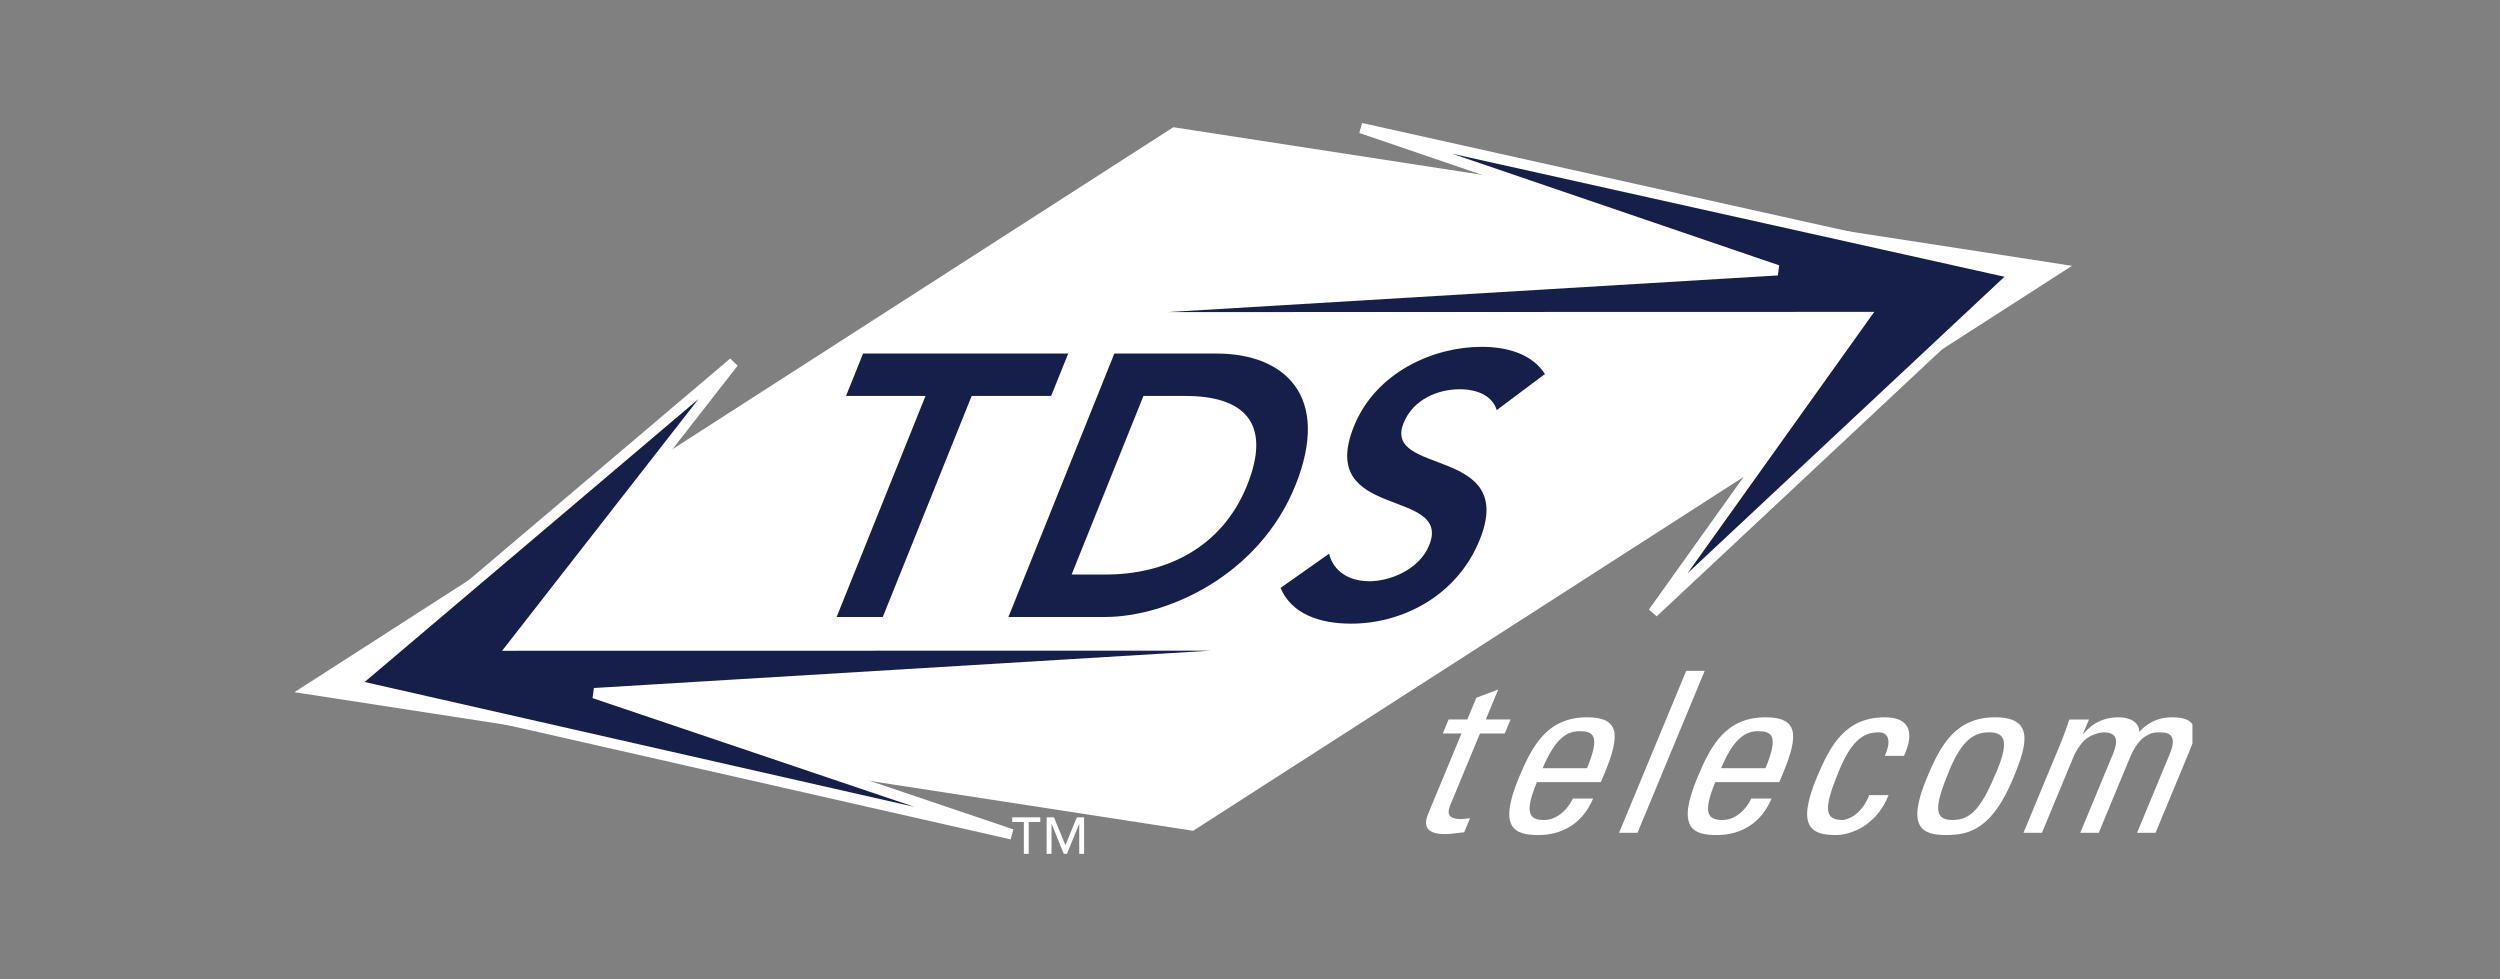
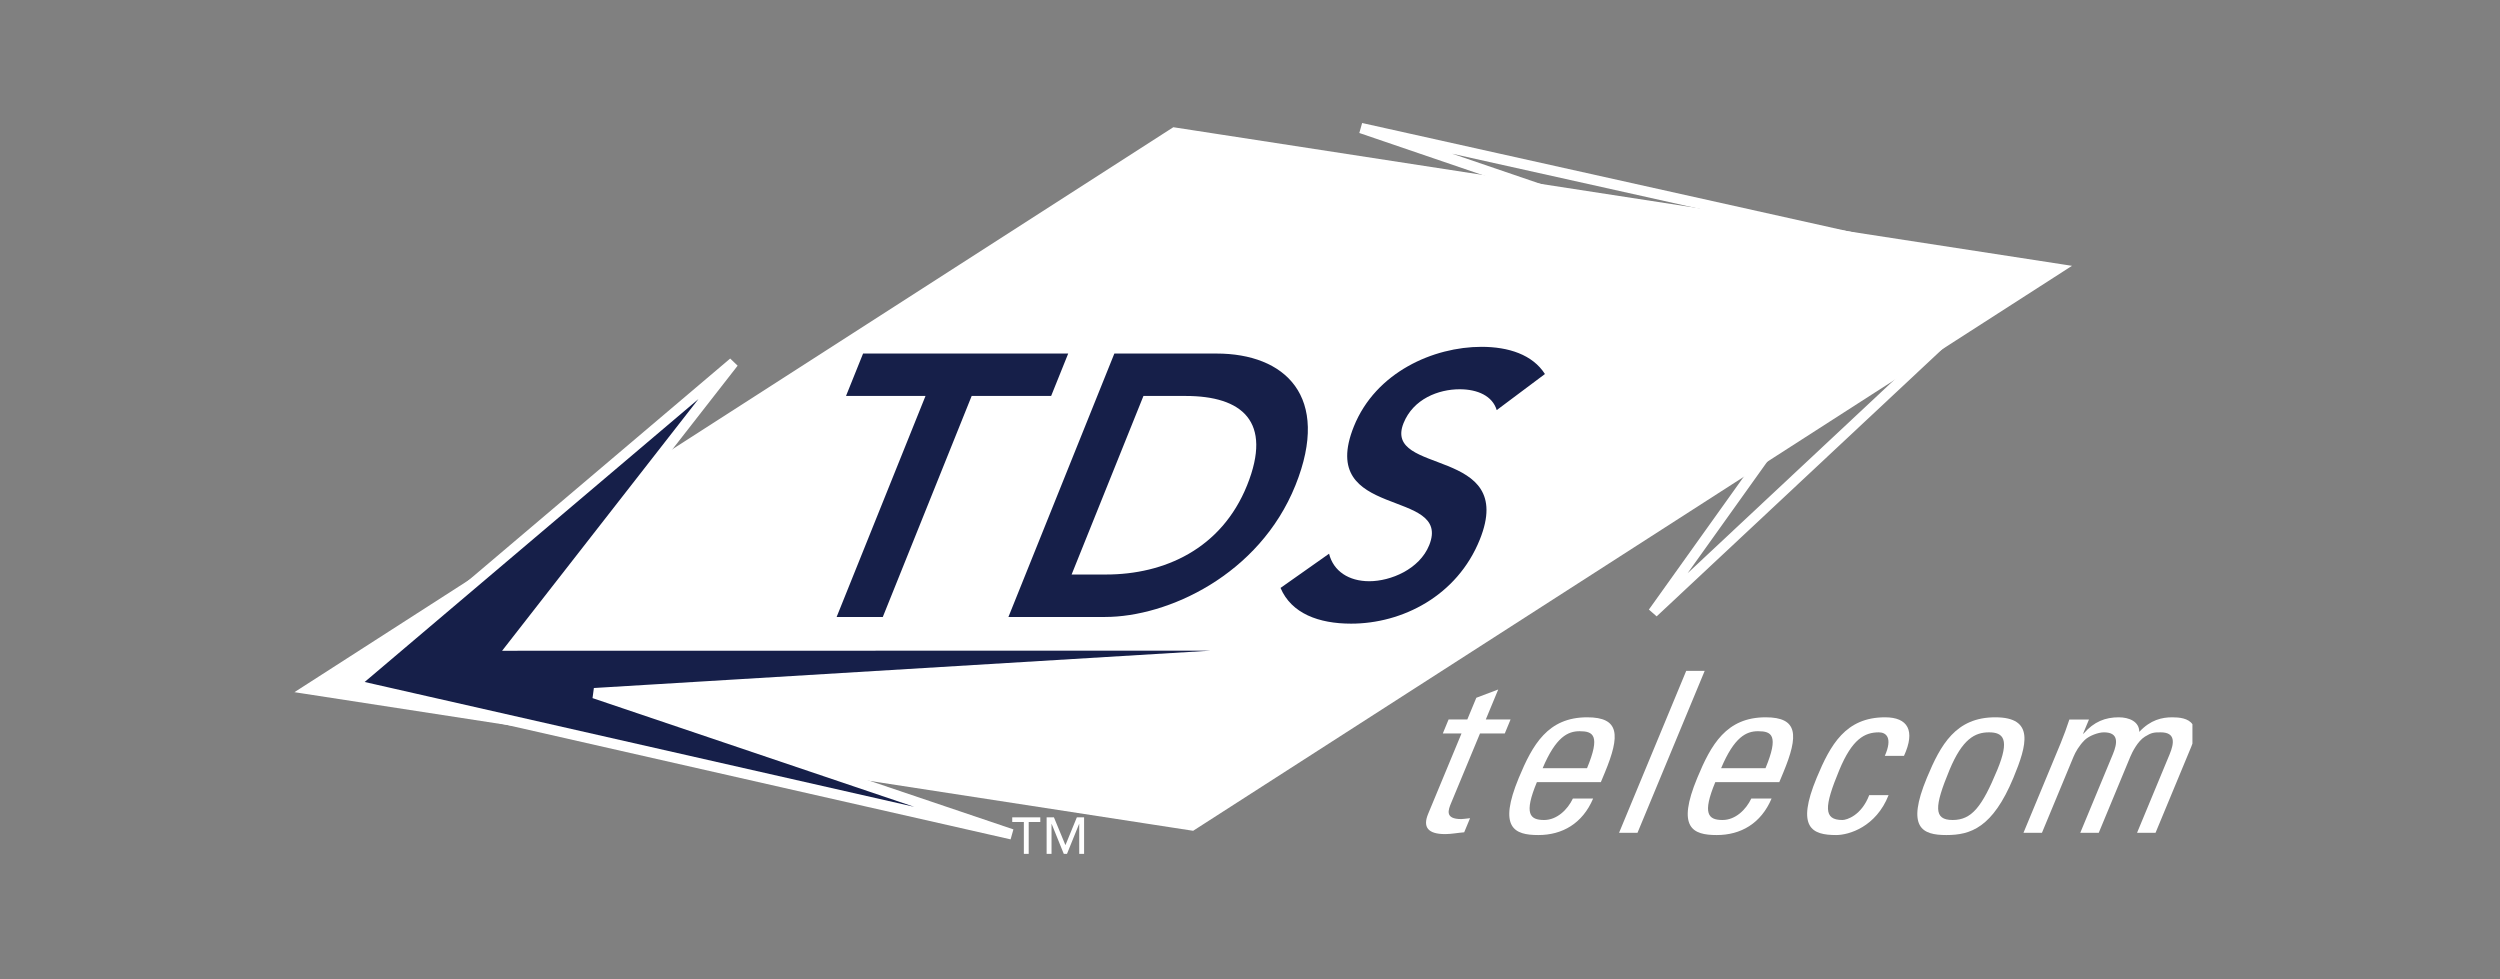
<svg xmlns="http://www.w3.org/2000/svg" width="217" height="85" viewBox="0 0 217 85" fill="none">
  <rect x="0" y="0" width="217" height="85" fill="#808080" stroke="none" />
  <path fill-rule="evenodd" clip-rule="evenodd" d="M103.497 71.792L26.403 59.902L101.913 11.363L179.004 23.253L103.497 71.792Z" fill="white" />
  <path fill-rule="evenodd" clip-rule="evenodd" d="M103.497 71.792L26.403 59.902L101.913 11.363L179.004 23.253L103.497 71.792Z" stroke="white" stroke-width="0.613" />
  <path fill-rule="evenodd" clip-rule="evenodd" d="M87.82 72.418L51.575 60.169L120.058 56.022L44.505 56.036L63.672 31.465L30.672 59.436L87.82 72.418Z" fill="#161F49" />
  <path fill-rule="evenodd" clip-rule="evenodd" d="M87.82 72.418L51.575 60.169L120.058 56.022L44.505 56.036L63.672 31.465L30.672 59.436L87.82 72.418Z" stroke="white" stroke-width="0.901" />
-   <path fill-rule="evenodd" clip-rule="evenodd" d="M118.134 11.117L154.289 23.458L86.329 27.542L161.809 27.522L143.49 53.172L174.919 23.768L118.134 11.117Z" fill="#161F49" />
  <path fill-rule="evenodd" clip-rule="evenodd" d="M118.134 11.117L154.289 23.458L86.329 27.542L161.809 27.522L143.49 53.172L174.919 23.768L118.134 11.117Z" stroke="white" stroke-width="0.901" />
  <path fill-rule="evenodd" clip-rule="evenodd" d="M80.334 34.369H73.434L74.915 30.688H92.72L91.239 34.369H84.341L76.627 53.553H72.619L80.334 34.369Z" fill="#161F49" />
  <path fill-rule="evenodd" clip-rule="evenodd" d="M96.726 30.688H105.596C111.508 30.688 115.56 34.369 112.446 42.12C109.303 49.935 101.33 53.553 95.925 53.553H87.531L96.726 30.688ZM96.005 49.868C101.028 49.868 106.015 47.674 108.249 42.12C110.48 36.566 107.803 34.369 102.906 34.369H99.251L93.016 49.868H96.005Z" fill="#161F49" />
  <path fill-rule="evenodd" clip-rule="evenodd" d="M129.915 35.597C129.55 34.369 128.257 33.788 126.701 33.788C124.854 33.788 122.675 34.627 121.829 36.725C119.988 41.313 131.721 38.697 128.447 46.835C126.472 51.744 121.697 54.133 117.278 54.133C114.48 54.133 112.095 53.261 111.15 51.032L115.363 48.062C115.74 49.579 117.073 50.45 118.854 50.45C120.7 50.45 123.213 49.417 124.057 47.318C126.071 42.315 114.232 45.189 117.515 37.017C119.412 32.302 124.43 30.105 128.595 30.105C130.947 30.105 133.026 30.783 134.101 32.465L129.915 35.597Z" fill="#161F49" />
  <path fill-rule="evenodd" clip-rule="evenodd" d="M88.87 71.349H87.862V70.945H90.298V71.349H89.291V74.115H88.87V71.349Z" fill="white" />
  <path fill-rule="evenodd" clip-rule="evenodd" d="M90.847 70.945H91.481L92.472 73.342H92.487L93.47 70.945H94.099V74.115H93.678V71.51H93.669L92.615 74.115H92.336L91.282 71.51H91.273V74.115H90.847V70.945Z" fill="white" />
  <path fill-rule="evenodd" clip-rule="evenodd" d="M127.362 62.452L128.145 60.566L130.046 59.848L128.966 62.452H131.117L130.616 63.663H128.464L125.969 69.674C125.709 70.299 125.379 71.096 126.843 71.096C126.963 71.096 127.233 71.058 127.601 71.019L127.091 72.244C126.55 72.284 125.971 72.4 125.445 72.4C123.917 72.4 123.493 71.778 123.96 70.65L126.86 63.663H125.237L125.737 62.452H127.362Z" fill="white" />
  <path fill-rule="evenodd" clip-rule="evenodd" d="M133.402 67.888C132.262 70.633 132.778 71.176 134.029 71.176C135.124 71.176 136.054 70.303 136.528 69.31H138.285C137.362 71.489 135.602 72.482 133.528 72.482C131.436 72.482 130.031 71.86 131.832 67.518C133.029 64.638 134.345 62.262 137.77 62.262C140.585 62.262 140.65 63.801 139.303 67.052L138.955 67.888H133.402ZM137.753 66.681C138.942 63.82 138.283 63.469 137.112 63.469C136.095 63.469 135.052 63.955 133.901 66.681H137.753Z" fill="white" />
  <path fill-rule="evenodd" clip-rule="evenodd" d="M142.135 72.285H140.535L146.364 58.23H147.968L142.135 72.285Z" fill="white" />
  <path fill-rule="evenodd" clip-rule="evenodd" d="M148.888 67.888C147.748 70.633 148.267 71.176 149.518 71.176C150.615 71.176 151.544 70.303 152.014 69.31H153.775C152.851 71.489 151.091 72.482 149.017 72.482C146.926 72.482 145.52 71.86 147.325 67.518C148.518 64.638 149.837 62.262 153.259 62.262C156.073 62.262 156.14 63.801 154.792 67.052L154.444 67.888H148.888ZM153.245 66.681C154.43 63.82 153.775 63.469 152.601 63.469C151.584 63.469 150.54 63.955 149.392 66.681H153.245Z" fill="white" />
  <path fill-rule="evenodd" clip-rule="evenodd" d="M163.602 65.611C164.314 63.996 163.688 63.567 163.083 63.567C161.849 63.567 160.767 64.151 159.652 66.838C158.328 70.031 158.262 71.176 159.923 71.176C160.294 71.176 161.57 70.788 162.249 69.017H163.929C162.844 71.781 160.479 72.482 159.382 72.482C157.291 72.482 155.886 71.86 157.686 67.518C158.884 64.638 160.2 62.262 163.624 62.262C165.599 62.262 166.276 63.411 165.266 65.611H163.602Z" fill="white" />
  <path fill-rule="evenodd" clip-rule="evenodd" d="M167.252 67.518C168.446 64.638 169.764 62.262 173.186 62.262C176.611 62.262 175.956 64.638 174.762 67.518C172.958 71.86 171.038 72.482 168.947 72.482C166.853 72.482 165.45 71.86 167.252 67.518ZM173.36 66.838C174.477 64.151 173.879 63.567 172.645 63.567C171.414 63.567 170.331 64.151 169.214 66.838C167.89 70.031 167.825 71.176 169.488 71.176C171.149 71.176 172.038 70.031 173.36 66.838Z" fill="white" />
  <path fill-rule="evenodd" clip-rule="evenodd" d="M180.567 72.288L183.394 65.474C183.807 64.481 183.912 63.567 182.621 63.567C182.131 63.567 181.347 63.859 180.96 64.227C180.462 64.716 180.142 65.298 179.988 65.669L177.241 72.288H175.637L178.869 64.502C179.15 63.82 179.396 63.138 179.62 62.456H181.322L180.811 63.683H180.851C181.758 62.632 182.752 62.262 183.907 62.262C184.806 62.262 185.69 62.632 185.69 63.527C186.67 62.477 187.661 62.262 188.559 62.262C189.163 62.262 189.943 62.34 190.303 62.863V64.546C190.273 64.631 190.241 64.721 190.203 64.812L187.1 72.288H185.496L188.323 65.474C188.735 64.481 188.841 63.567 187.551 63.567C186.943 63.567 186.758 63.587 186.182 63.938C185.553 64.326 185.071 65.298 184.917 65.669L182.171 72.288H180.567Z" fill="white" />
</svg>